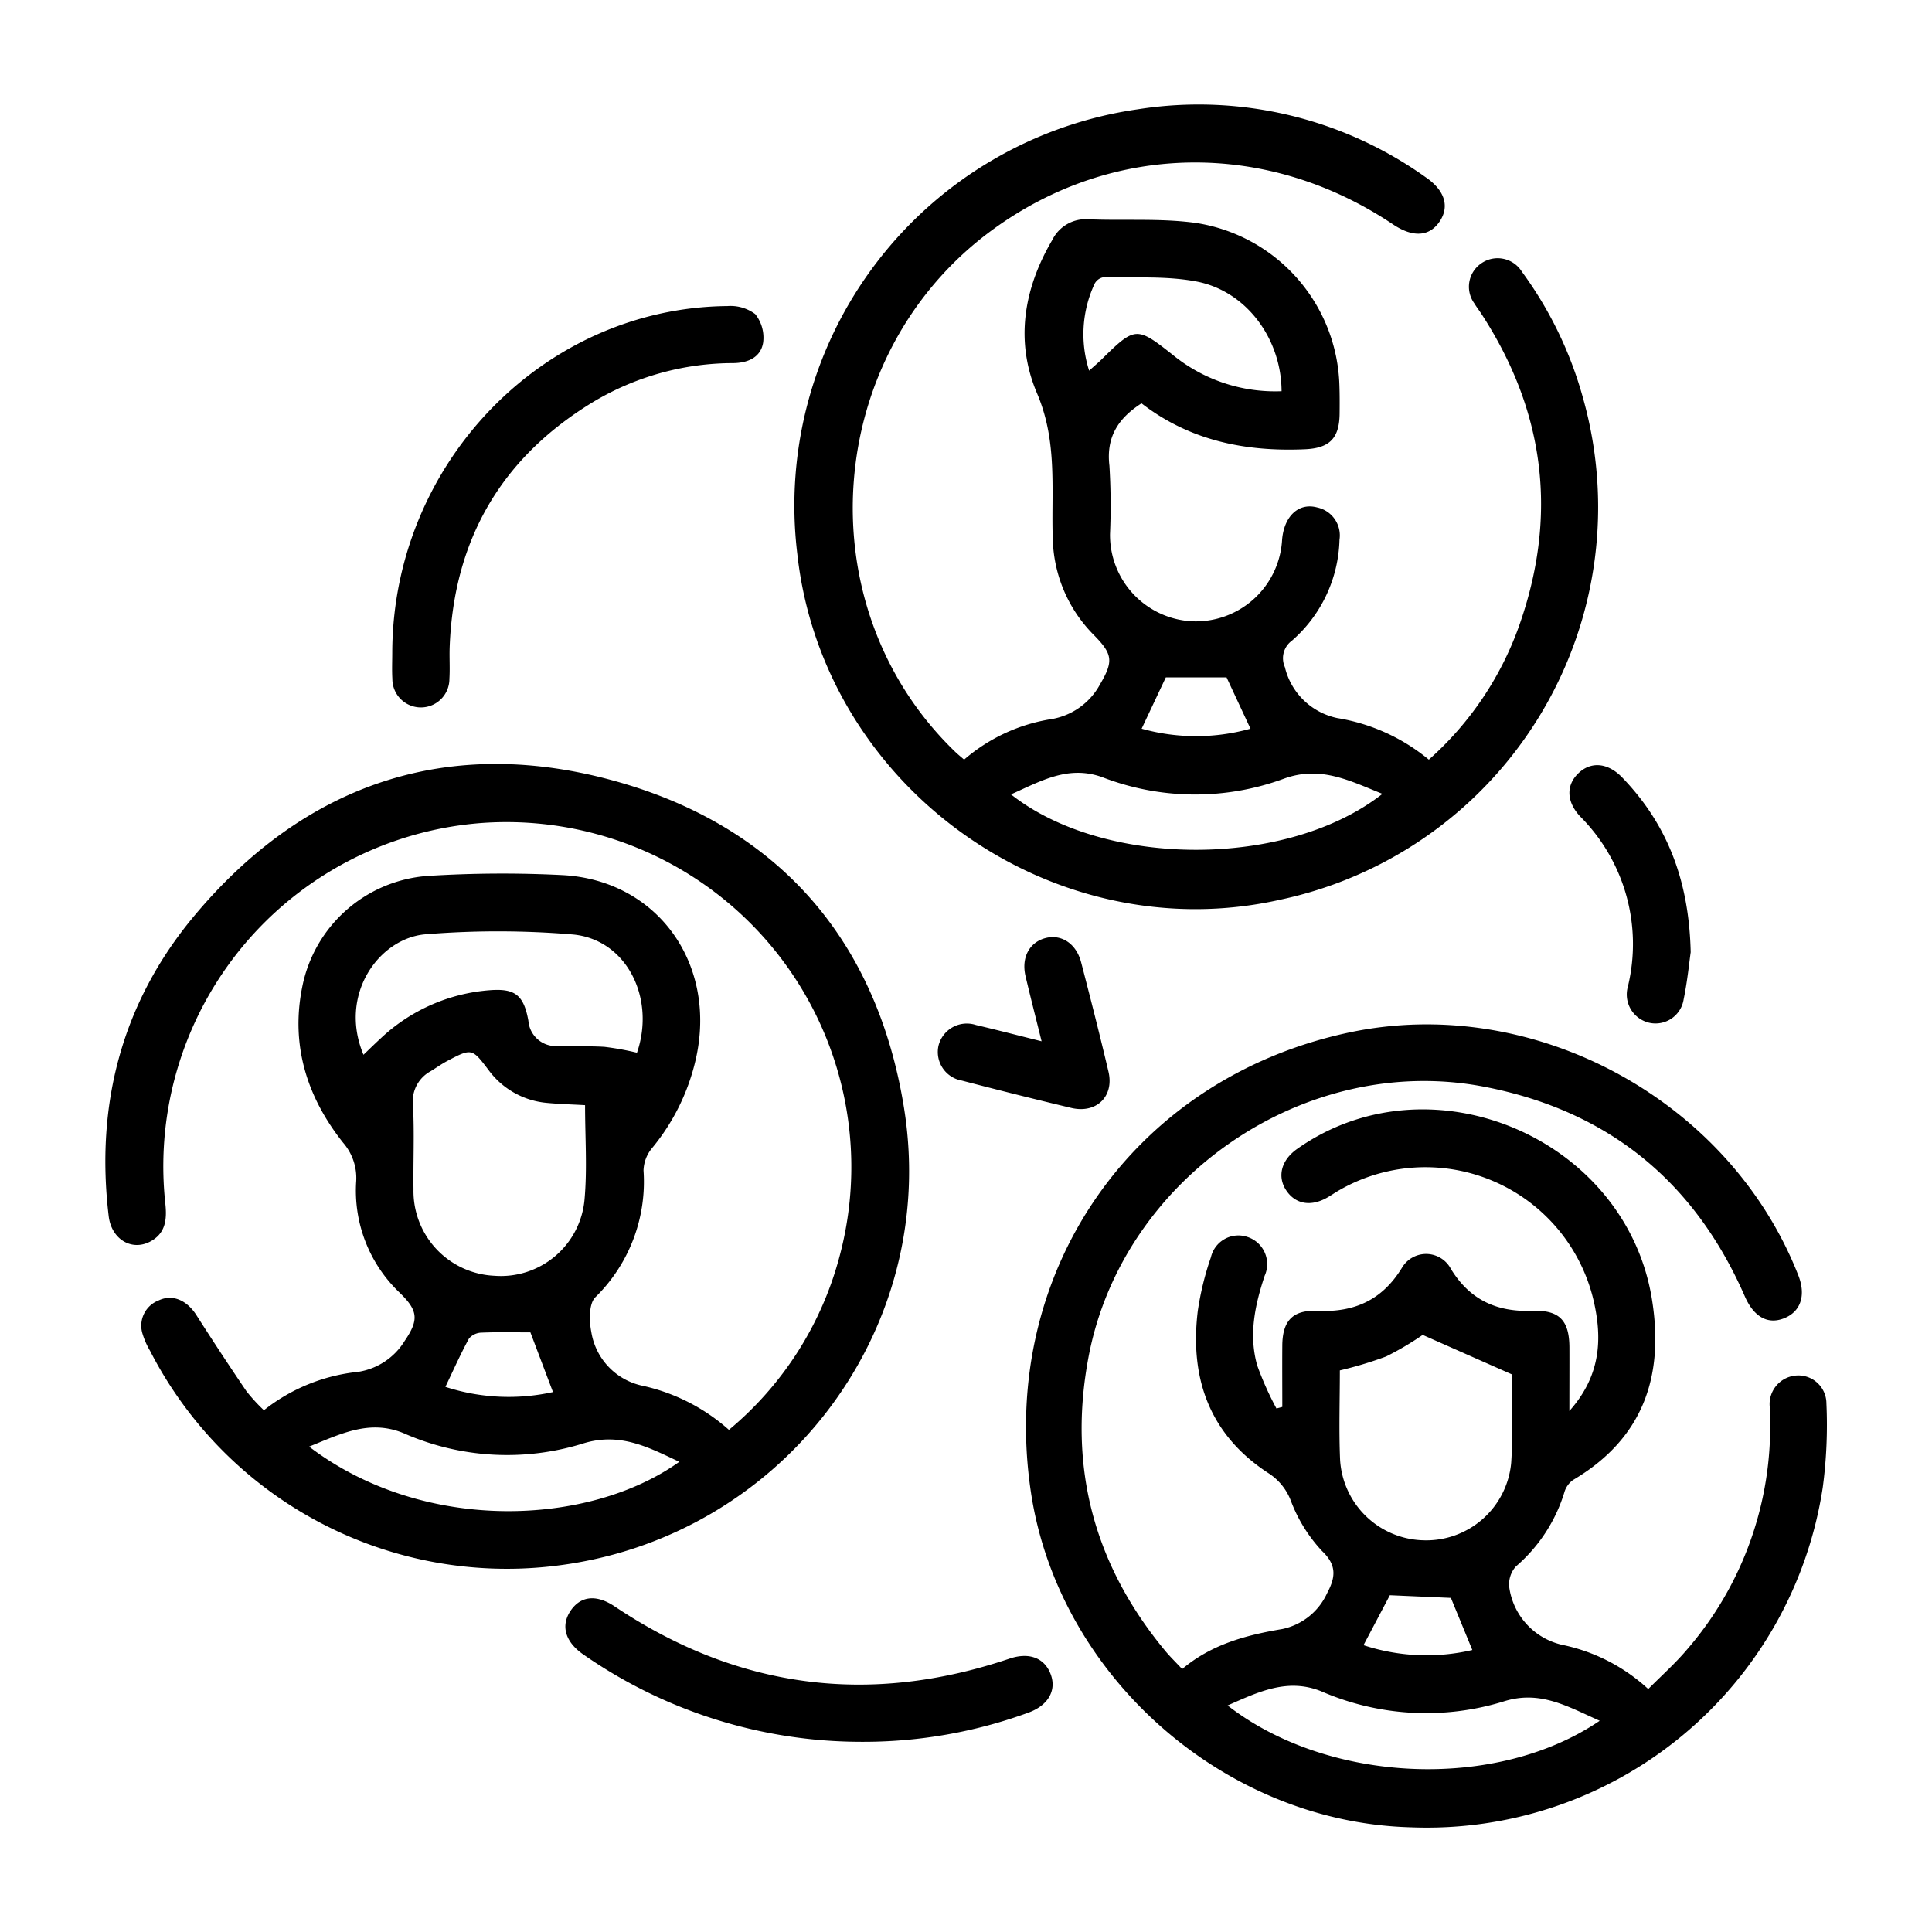
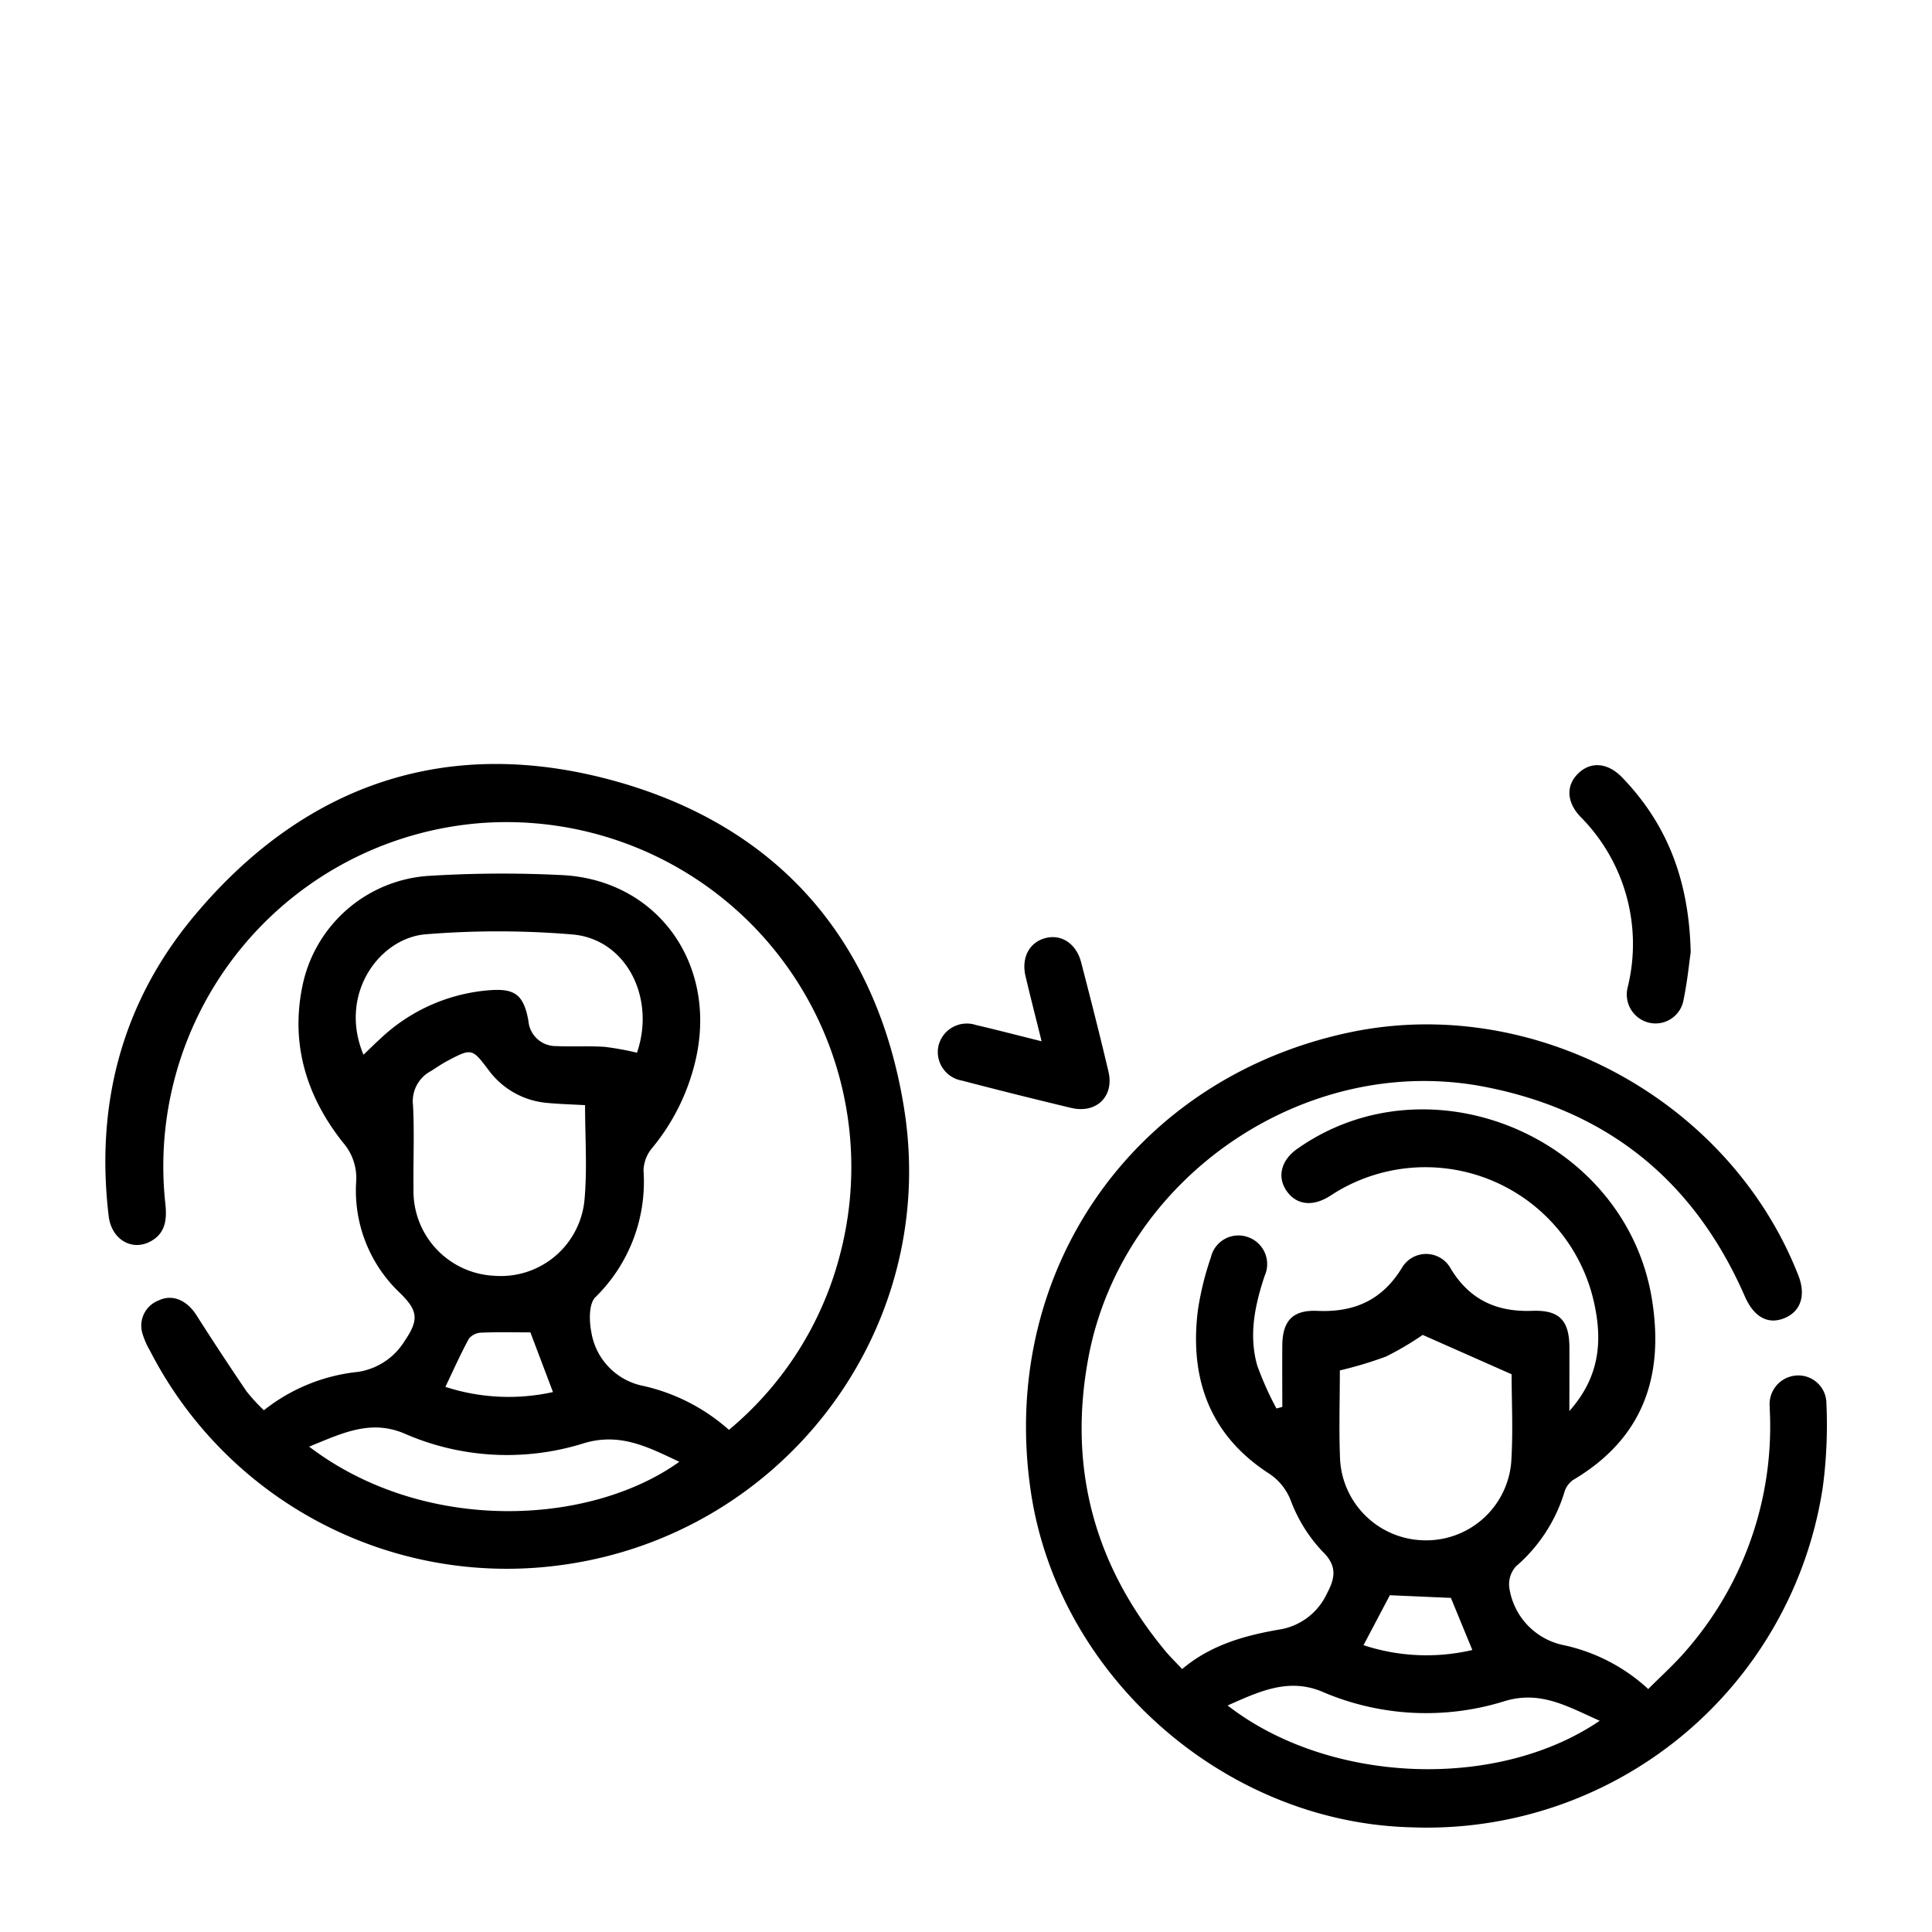
<svg xmlns="http://www.w3.org/2000/svg" width="198" height="198" viewBox="0 0 198 198">
  <g id="On_Time_Delivery" data-name="On Time Delivery" transform="translate(-2789.273 -3176.255)">
    <rect id="Rectangle_9614" data-name="Rectangle 9614" width="198" height="198" transform="translate(2789.273 3176.255)" fill="#fff" opacity="0" />
    <g id="Group_6751" data-name="Group 6751" transform="translate(1369.909 4205.945)">
      <path id="Path_8895" data-name="Path 8895" d="M1677.9-787.481c3.226-3.618,3.4-7.412,2.47-11.372a17.706,17.706,0,0,0-26.169-11.188c-.369.217-.722.463-1.094.676-1.679.965-3.267.7-4.212-.708-.962-1.43-.525-3.117,1.107-4.268,13.663-9.64,33.706-1.116,36.364,15.434,1.274,7.934-.94,14.269-8.094,18.5a2.345,2.345,0,0,0-.888,1.268,16.3,16.3,0,0,1-4.96,7.584,2.734,2.734,0,0,0-.677,2.2,7.052,7.052,0,0,0,5.606,5.879,18.521,18.521,0,0,1,8.63,4.491c1.328-1.341,2.734-2.589,3.938-4.008a34.911,34.911,0,0,0,8.542-24.014c-.006-.307-.034-.613-.031-.919a2.941,2.941,0,0,1,2.642-3.184,2.877,2.877,0,0,1,3.169,2.86,48.4,48.4,0,0,1-.375,8.607,41.039,41.039,0,0,1-42.208,34.827c-19.126-.5-36.124-15.5-38.944-34.35-3.36-22.462,10.411-42.368,32.584-47.1,18.875-4.029,39,6.844,46.067,24.89.784,2,.273,3.642-1.354,4.349-1.706.742-3.187-.042-4.13-2.2-5.166-11.819-14.042-19.049-26.726-21.489-18.34-3.529-37.089,9.319-40.544,27.745-2.108,11.242.568,21.243,7.84,30.038.5.609,1.074,1.161,1.763,1.9,2.988-2.521,6.524-3.477,10.248-4.1a6.512,6.512,0,0,0,4.6-3.661c.825-1.553,1.088-2.82-.512-4.339a15.559,15.559,0,0,1-3.169-5.078,5.8,5.8,0,0,0-2.266-2.862c-6.064-3.919-8.141-9.7-7.3-16.648a30.026,30.026,0,0,1,1.346-5.509,2.89,2.89,0,0,1,3.707-2.1,2.925,2.925,0,0,1,1.8,4c-1,3.013-1.649,6.073-.757,9.192a32.4,32.4,0,0,0,1.967,4.4l.6-.159c0-2.1-.016-4.2,0-6.307.024-2.517,1.066-3.651,3.6-3.538,3.763.168,6.618-1.086,8.65-4.394a2.872,2.872,0,0,1,5.039.113c1.951,3.176,4.711,4.41,8.335,4.277,2.77-.1,3.778.98,3.8,3.718C1677.911-792,1677.9-789.982,1677.9-787.481Zm-5.922-3.765-9.111-4.032a30.745,30.745,0,0,1-3.751,2.213,39.873,39.873,0,0,1-4.738,1.425c0,3.048-.106,6.111.025,9.164a8.776,8.776,0,0,0,8.542,8.246,8.737,8.737,0,0,0,8.992-7.95C1672.149-785.345,1671.979-788.535,1671.979-791.246Zm9.031,35.511c-3.3-1.46-6.115-3.17-9.867-1.972a26.94,26.94,0,0,1-18.673-1.049c-3.445-1.385-6.416.053-9.594,1.454C1653.207-749.272,1670.431-748.527,1681.01-755.735Zm-15.25-12.591-6.256-.274-2.7,5.119a20.627,20.627,0,0,0,11.152.495Z" transform="translate(-97.7 -97.604)" />
      <path id="Path_8896" data-name="Path 8896" d="M1446.41-815.184a18.563,18.563,0,0,1,9.668-3.935,6.815,6.815,0,0,0,4.755-3.165c1.485-2.178,1.369-3.115-.483-4.922a14.431,14.431,0,0,1-4.482-11.433,5.517,5.517,0,0,0-1.345-3.971c-3.71-4.675-5.391-10.016-4.179-15.984a14.151,14.151,0,0,1,12.828-11.348,121.877,121.877,0,0,1,13.779-.088c9.782.488,15.944,9.09,13.72,18.872a21.86,21.86,0,0,1-4.507,9.139,3.752,3.752,0,0,0-.849,2.265,16.566,16.566,0,0,1-4.933,12.985c-.678.67-.646,2.429-.415,3.58a6.712,6.712,0,0,0,5.12,5.467,19.643,19.643,0,0,1,8.981,4.548,34.618,34.618,0,0,0,11.368-17.9,35.345,35.345,0,0,0-36.721-44.293,35.284,35.284,0,0,0-32.409,38.986c.178,1.634.043,3.1-1.6,3.936-1.9.959-3.921-.3-4.2-2.613-1.381-11.467,1.358-21.911,8.729-30.749,11.421-13.694,26.226-18.625,43.331-13.811,16.657,4.689,26.694,16.348,29.446,33.45,3.715,23.082-12.847,44.338-36.02,46.962a41.09,41.09,0,0,1-41.253-22.074,8,8,0,0,1-.8-1.848,2.768,2.768,0,0,1,1.68-3.31c1.425-.681,2.9-.016,3.869,1.5q2.511,3.94,5.135,7.807A17.992,17.992,0,0,0,1446.41-815.184Zm32.914-31.267c-1.349-.077-2.623-.111-3.889-.231a8.329,8.329,0,0,1-6.046-3.43c-1.635-2.153-1.693-2.189-4.167-.881-.594.313-1.146.706-1.719,1.06a3.494,3.494,0,0,0-1.813,3.48c.151,2.873.014,5.76.051,8.64a8.688,8.688,0,0,0,8.283,8.847,8.606,8.606,0,0,0,9.246-7.829C1479.554-839.945,1479.324-843.142,1479.324-846.452Zm5.32-5.374c1.922-5.584-1.054-11.6-6.566-12.117a91.913,91.913,0,0,0-15.033-.025c-4.761.339-9.041,6.117-6.429,12.349.592-.565,1.152-1.118,1.731-1.649a18.313,18.313,0,0,1,11.191-4.964c2.6-.205,3.5.482,3.978,3.132a2.814,2.814,0,0,0,2.845,2.594c1.65.077,3.31-.029,4.958.077A28.925,28.925,0,0,1,1484.645-851.826Zm-33.6,40.369c11.77,8.952,28.724,8.151,37.938,1.555-3.22-1.515-6.127-3.066-9.933-1.854a26.256,26.256,0,0,1-18.332-1.082C1457.216-814.273,1454.265-812.747,1451.04-811.457Zm24.991-5.591c-.831-2.2-1.6-4.226-2.313-6.118-1.7,0-3.35-.042-4.992.027a1.749,1.749,0,0,0-1.3.6c-.863,1.579-1.593,3.229-2.42,4.957A20.962,20.962,0,0,0,1476.031-817.048Z" transform="translate(0 -69.977)" />
-       <path id="Path_8897" data-name="Path 8897" d="M1591.328-951.841a17.907,17.907,0,0,1,9.025-4.164,6.974,6.974,0,0,0,4.9-3.543c1.4-2.382,1.293-3.1-.594-5.028a14.44,14.44,0,0,1-4.245-9.886c-.059-1.592-.021-3.187-.021-4.781,0-3.465-.153-6.76-1.6-10.155-2.247-5.287-1.377-10.685,1.564-15.686a3.822,3.822,0,0,1,3.741-2.131c3.668.15,7.386-.126,11,.375a17.349,17.349,0,0,1,14.691,16.622c.034.98.032,1.962.021,2.942-.029,2.536-1.059,3.52-3.555,3.63-6.122.27-11.826-.9-16.748-4.708-2.385,1.533-3.638,3.449-3.287,6.4a67.076,67.076,0,0,1,.061,6.982,8.853,8.853,0,0,0,8.426,8.955,8.858,8.858,0,0,0,9.208-8.352c.2-2.41,1.685-3.828,3.584-3.318a2.929,2.929,0,0,1,2.3,3.308,14.222,14.222,0,0,1-4.868,10.342,2.228,2.228,0,0,0-.73,2.714,6.99,6.99,0,0,0,5.388,5.228,19.648,19.648,0,0,1,9.366,4.257,33.192,33.192,0,0,0,9.205-13.587c4.041-11.312,2.737-22.039-3.827-32.112-.234-.36-.5-.7-.72-1.067a2.9,2.9,0,0,1,.686-4.074,2.928,2.928,0,0,1,4.193.836,39.631,39.631,0,0,1,6.278,13,41.124,41.124,0,0,1-31.037,51.357c-23.4,5.263-46.871-11.538-49.5-35.43a41.033,41.033,0,0,1,34.908-45.577,40.066,40.066,0,0,1,29.493,6.969c1.937,1.327,2.45,2.954,1.464,4.477-1.042,1.607-2.751,1.734-4.807.356-12.875-8.632-28.655-8.448-40.958.479-17.467,12.672-19.391,38.6-3.969,53.522C1590.622-952.436,1590.9-952.21,1591.328-951.841Zm42.874,3.51c-3.452-1.387-6.4-2.926-10.167-1.531a26.371,26.371,0,0,1-18.54-.176c-3.488-1.26-6.276.386-9.365,1.76C1605.756-940.69,1624.479-940.7,1634.2-948.331Zm-30.06-43.373c.534-.481.944-.823,1.324-1.2,3.386-3.339,3.559-3.33,7.226-.433a16.587,16.587,0,0,0,11.17,3.741c-.02-5.4-3.63-10.287-8.748-11.25-3.087-.581-6.329-.356-9.5-.431a1.282,1.282,0,0,0-.914.671A12.218,12.218,0,0,0,1604.142-991.7Zm14.082,31.434H1612l-2.479,5.259a20.71,20.71,0,0,0,11.155,0Z" transform="translate(-73.157 0)" />
-       <path id="Path_8898" data-name="Path 8898" d="M1490-941.49c.077-19.338,15.5-35.283,34.354-35.451a4.233,4.233,0,0,1,2.842.823,3.86,3.86,0,0,1,.812,2.929c-.246,1.493-1.536,2.073-3.044,2.094a27.974,27.974,0,0,0-14.335,3.958c-9.423,5.7-14.322,14.1-14.744,25.1-.042,1.1.038,2.208-.029,3.306a2.921,2.921,0,0,1-2.928,2.924,2.922,2.922,0,0,1-2.918-2.932C1489.957-939.649,1490-940.571,1490-941.49Z" transform="translate(-30.435 -21.382)" />
-       <path id="Path_8899" data-name="Path 8899" d="M1556.442-692.671a49.869,49.869,0,0,1-28.46-8.938c-1.887-1.3-2.358-2.972-1.311-4.51,1.024-1.5,2.629-1.684,4.506-.427,12.612,8.444,26.1,10.192,40.467,5.35,2.05-.691,3.626-.046,4.234,1.645.592,1.651-.3,3.175-2.329,3.9A49.261,49.261,0,0,1,1556.442-692.671Z" transform="translate(-48.819 -158.51)" />
-       <path id="Path_8900" data-name="Path 8900" d="M1614.445-834.626c-.6-2.426-1.146-4.544-1.647-6.672-.45-1.912.4-3.483,2.058-3.908,1.628-.416,3.144.576,3.642,2.493.968,3.725,1.919,7.455,2.8,11.2.6,2.546-1.248,4.33-3.826,3.714q-5.614-1.34-11.2-2.8a2.974,2.974,0,0,1-2.4-3.546,2.991,2.991,0,0,1,3.849-2.148C1609.863-835.793,1611.987-835.238,1614.445-834.626Z" transform="translate(-88.333 -88.349)" />
+       <path id="Path_8900" data-name="Path 8900" d="M1614.445-834.626c-.6-2.426-1.146-4.544-1.647-6.672-.45-1.912.4-3.483,2.058-3.908,1.628-.416,3.144.576,3.642,2.493.968,3.725,1.919,7.455,2.8,11.2.6,2.546-1.248,4.33-3.826,3.714q-5.614-1.34-11.2-2.8a2.974,2.974,0,0,1-2.4-3.546,2.991,2.991,0,0,1,3.849-2.148C1609.863-835.793,1611.987-835.238,1614.445-834.626" transform="translate(-88.333 -88.349)" />
      <path id="Path_8901" data-name="Path 8901" d="M1748-862.011c-.156,1.082-.339,2.976-.722,4.828a2.916,2.916,0,0,1-3.535,2.4,2.973,2.973,0,0,1-2.184-3.694,18.5,18.5,0,0,0-4.887-17.445c-1.411-1.51-1.45-3.185-.21-4.4,1.285-1.262,3.036-1.136,4.527.415C1745.574-875.146,1747.83-869.413,1748-862.011Z" transform="translate(-155.366 -70.093)" />
    </g>
  </g>
</svg>